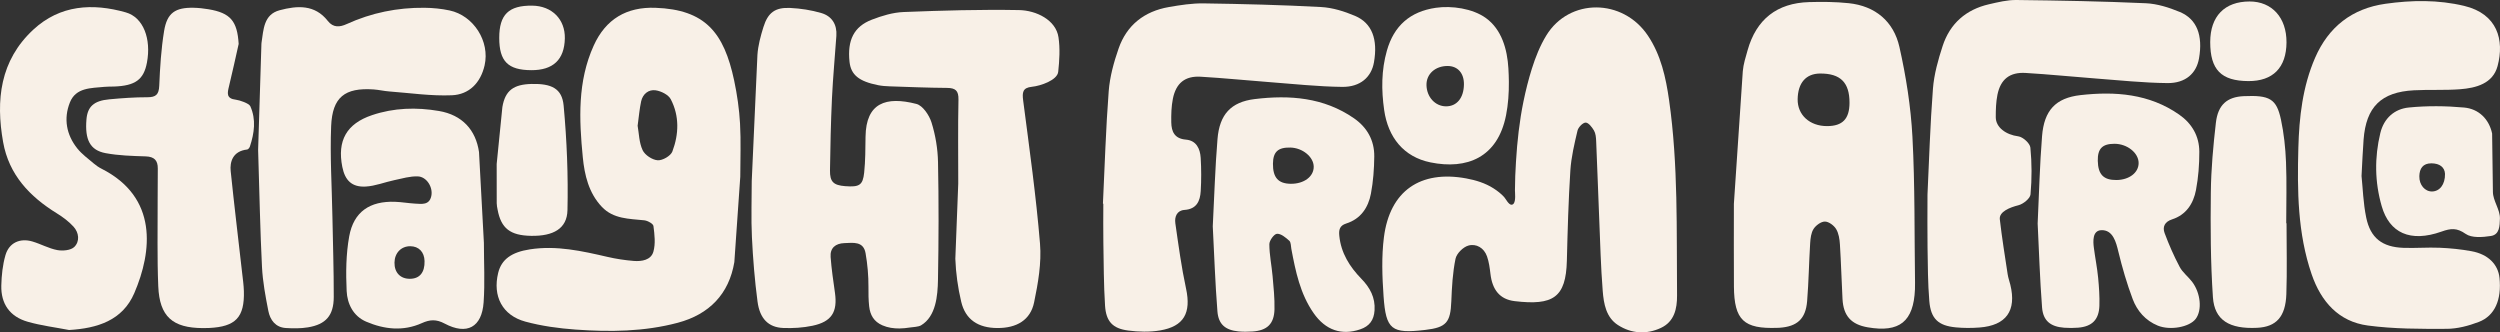
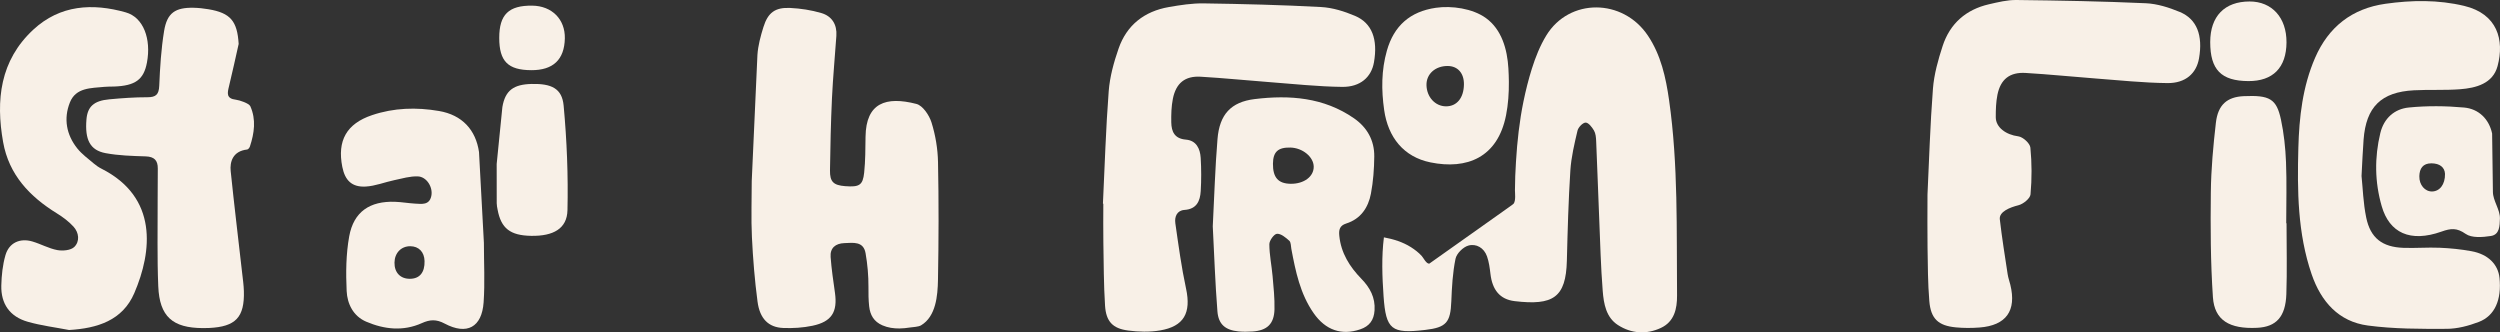
<svg xmlns="http://www.w3.org/2000/svg" id="Layer_1" x="0px" y="0px" width="1003.442px" height="133.391px" viewBox="0 0 1003.442 133.391" xml:space="preserve">
  <rect x="0" y="0" width="1003.442" height="133.391" fill="#333333" stroke="none" />
  <g>
    <g>
-       <path fill="#F8F0E7" d="M294.745,105.214c-2.141,12.764-10.041,20.968-22.702,24.336c-13.506,3.593-27.279,3.722-41.054,2.73   c-6.755-0.486-13.592-1.423-20.112-3.189c-9.271-2.511-13.198-10.225-10.921-19.562c1.324-5.428,5.37-8.313,12.739-9.446   c10.668-1.641,20.9,0.66,31.166,3.035c3.447,0.798,6.985,1.333,10.511,1.616c3.229,0.259,6.923-0.354,7.879-3.708   c0.914-3.205,0.472-6.909,0.024-10.314c-0.124-0.94-2.339-2.147-3.694-2.289c-6.074-0.64-12.368-0.495-17.015-5.399   c-5.271-5.561-6.948-12.745-7.651-19.938c-1.483-15.17-2.158-30.374,4.397-44.812c4.822-10.622,13.19-15.551,24.732-15.145   c19.979,0.702,27.534,9.886,31.631,29.191c1.206,5.68,2.033,11.499,2.361,17.293c0.402,7.08,0.096,14.201,0.096,21.304   L294.745,105.214z M255.929,50.47c0.544,3.011,0.565,6.748,2.008,9.816c0.92,1.957,3.88,3.898,6.047,4.045   c1.943,0.132,5.218-1.757,5.885-3.519c2.625-6.937,2.868-14.248-0.645-20.987c-0.94-1.803-3.836-3.241-6.028-3.574   c-2.84-0.431-5.217,1.444-5.865,4.456C256.682,43.724,256.433,46.828,255.929,50.47z" />
      <path fill="#F8F0E7" d="M304.017,22.019c0.256-3.77,1.277-7.552,2.413-11.183c1.807-5.772,4.685-7.922,10.72-7.644   c4.199,0.194,8.474,0.859,12.503,2.038c4.245,1.242,6.362,4.596,6.049,9.158c-0.575,8.356-1.376,16.699-1.769,25.063   c-0.454,9.643-0.65,19.301-0.794,28.954c-0.069,4.595,1.427,5.957,6.119,6.317c5.628,0.433,7.069-0.375,7.598-5.399   c0.504-4.788,0.492-9.638,0.554-14.463c0.175-13.605,8.207-16.284,20.408-13.146c2.554,0.657,5.154,4.523,6.066,7.433   c1.592,5.08,2.508,10.552,2.615,15.882c0.317,15.76,0.277,31.533-0.016,47.294c-0.117,6.303-0.784,14.695-6.804,18.265   c-1.067,0.633-3.193,0.668-4.421,0.861c-1.392,0.218-2.796,0.374-4.207,0.39c-2.345,0.026-4.731-0.315-6.89-1.265   c-3.393-1.494-4.913-4.075-5.305-7.669c-0.278-2.558-0.291-5.181-0.276-7.751c0.026-4.51-0.379-9.078-1.157-13.52   c-0.857-4.897-4.988-4.179-8.516-4.053c-3.538,0.126-5.778,1.922-5.513,5.576c0.349,4.803,1.065,9.584,1.741,14.358   c1.09,7.698-1.319,11.607-8.997,13.228c-3.838,0.811-7.889,1.061-11.816,0.897c-5.845-0.243-9.353-3.687-10.263-10.569   c-1.133-8.567-1.833-17.213-2.251-25.847c-0.364-7.511-0.076-15.053-0.076-22.582L304.017,22.019z" />
-       <path fill="#F8F0E7" d="M103.605,60.159c0.369-11.862,0.846-27.196,1.324-42.53c0.004-0.142,0.011-0.285,0.032-0.425   c0.824-5.302,0.821-11.39,7.315-13.108c6.969-1.844,14.051-2.399,19.302,4.31c2.181,2.788,4.814,2.515,7.598,1.245   c9.92-4.527,20.353-6.645,31.205-6.529c3.363,0.036,6.78,0.366,10.067,1.068c9.691,2.069,16.247,12.444,14.057,22.044   c-1.603,7.027-6.221,11.711-13.117,12.002c-8.359,0.353-16.789-0.91-25.184-1.535c-2.103-0.157-4.182-0.667-6.285-0.809   c-11.49-0.776-16.53,3.062-17.005,14.74c-0.49,12.039,0.285,24.13,0.507,36.199c0.199,10.795,0.568,21.591,0.54,32.385   c-0.019,7.431-3.174,10.999-10.383,12.178c-2.893,0.473-5.914,0.446-8.853,0.264c-4.155-0.258-6.307-3.22-7.028-6.89   c-1.146-5.831-2.247-11.739-2.545-17.657C104.422,92.636,104.162,78.139,103.605,60.159z" />
-       <path fill="#F8F0E7" d="M384.621,73.642c0-11.215-0.15-22.432,0.086-33.642c0.077-3.636-1.201-4.693-4.61-4.716   c-7.667-0.052-15.333-0.373-22.998-0.628c-1.556-0.052-3.13-0.164-4.653-0.467c-7.743-1.54-10.919-4.183-11.47-9.413   c-0.91-8.64,1.739-14.098,8.966-16.883c4.056-1.562,8.453-2.894,12.747-3.063c15.427-0.61,30.882-1.062,46.312-0.782   c6.951,0.126,14.823,3.975,15.85,10.913c0.671,4.53,0.382,9.288-0.112,13.876c-0.36,3.341-7.025,5.643-10.557,5.998   c-3.761,0.378-3.927,2.287-3.502,5.562c2.483,19.12,5.183,38.235,6.759,57.438c0.636,7.75-0.778,15.843-2.377,23.549   c-1.473,7.103-6.999,10.313-14.723,10.284c-7.729-0.029-12.825-3.365-14.532-10.555c-1.333-5.616-2.146-11.45-2.359-17.218   L384.621,73.642z" />
      <path fill="#F8F0E7" d="M27.725,132.452c-5.545-1.072-11.199-1.763-16.608-3.311c-7.167-2.051-10.78-7.169-10.59-14.574   c0.104-4.063,0.537-8.239,1.656-12.124c1.434-4.981,5.781-6.994,10.807-5.52c3.393,0.996,6.589,2.819,10.025,3.457   c2.188,0.406,5.427,0.102,6.819-1.275c2.256-2.232,1.888-5.717-0.344-8.152c-1.884-2.056-4.215-3.808-6.604-5.28   C11.929,78.921,3.578,70.15,1.252,57.038c-2.99-16.86-1.249-32.747,12.117-45.139C24.126,1.927,37.167,1.195,50.485,4.969   c7.11,2.015,10.258,10.676,8.504,20.101c-1.283,6.896-4.669,9.366-13.258,9.664c-1.277,0.044-2.563-0.006-3.832,0.124   c-5.337,0.547-11.451,0.217-13.859,6.292c-2.563,6.466-1.408,12.94,2.994,18.441c1.832,2.29,4.313,4.073,6.568,6.005   c0.964,0.826,2.045,1.564,3.176,2.137c22.656,11.486,20.347,33.133,13.119,49.931C49.177,128.632,39.095,131.786,27.725,132.452z" />
      <path fill="#F8F0E7" d="M95.795,17.635c-1.278,5.646-2.488,11.309-3.862,16.931c-0.671,2.747-1.24,5.015,2.81,5.469   c1.311,0.147,5.192,1.407,5.73,2.609c2.384,5.33,1.599,10.788-0.162,16.151c-0.16,0.489-0.686,1.169-1.102,1.215   c-5.848,0.651-6.991,5.038-6.618,8.656c1.408,13.662,3.06,27.299,4.607,40.947c0.271,2.393,0.62,4.789,0.689,7.191   c0.303,10.565-3.281,14.336-13.966,14.84c-0.851,0.04-1.703,0.051-2.555,0.046c-12.106-0.066-17.331-4.638-17.837-16.748   c-0.48-11.48-0.211-22.991-0.25-34.488c-0.014-4.259,0.011-8.519,0.058-12.778c0.037-3.33-1.432-4.801-4.889-4.908   c-5.367-0.167-10.804-0.317-16.058-1.297c-6.26-1.167-8.357-5.395-7.689-13.509c0.424-5.146,2.94-7.515,9.13-8.091   c5.083-0.473,10.196-0.853,15.295-0.837c3.448,0.011,4.645-1.067,4.795-4.62c0.31-7.35,0.763-14.745,1.951-21.991   c1.191-7.261,4.493-9.46,11.88-9.306c1.977,0.041,3.965,0.268,5.917,0.593C92.531,5.183,95.236,8.47,95.795,17.635z" />
      <path fill="#F8F0E7" d="M194.226,97.493c0,7.946,0.437,15.922-0.11,23.83c-0.695,10.053-6.721,13.305-15.659,8.543   c-3.35-1.785-5.903-1.629-9.132-0.175c-7.455,3.359-15.039,2.536-22.318-0.569c-5.229-2.231-7.632-7.162-7.87-12.337   c-0.336-7.302-0.27-14.8,1.035-21.956c1.798-9.859,8.297-14.199,18.423-13.829c2.69,0.098,5.364,0.583,8.054,0.732   c2.667,0.148,5.689,0.664,6.473-3.07c0.735-3.5-1.863-7.717-5.403-7.858c-3.13-0.125-6.328,0.847-9.46,1.507   c-3.843,0.809-7.618,2.359-11.479,2.571c-5.512,0.302-8.302-2.451-9.381-7.862c-2.108-10.568,1.699-17.352,11.914-20.799   c8.791-2.966,17.817-3.226,26.905-1.667c9.311,1.597,14.765,7.608,16.044,16.482L194.226,97.493z M164.636,98.826   c-3.63,0.002-6.234,2.71-6.298,6.552c-0.067,3.995,2.334,6.536,6.163,6.524c3.933-0.013,6.02-2.531,5.906-7.129   C170.317,101.138,168.071,98.824,164.636,98.826z" />
      <path fill="#F8F0E7" d="M201.644,42.974c1.131-6.734,4.569-9.102,11.706-9.275c7.991-0.194,12.245,1.795,12.881,8.686   c1.286,13.938,1.863,28.012,1.538,42.002c-0.172,7.4-5.685,10.417-14.544,10.277c-8.44-0.133-12.119-3.001-13.509-10.548   c-0.154-0.837-0.34-1.685-0.345-2.528c-0.032-5.255-0.016-10.511-0.016-15.767L201.644,42.974z" />
      <path fill="#F8F0E7" d="M213.219,28.167c-9.338-0.052-12.824-3.564-12.835-12.931c-0.011-9.396,3.786-13.1,13.292-12.968   c7.852,0.109,13.19,5.483,13.037,13.126C226.541,23.937,222.021,28.216,213.219,28.167z" />
-       <path fill="#F8F0E7" d="M607.542,81.745c0.926-1.183,0.522-4.413,0.522-5.35c0.001-3.835,0.185-7.701,0.417-11.528   c0.49-8.097,1.377-16.224,3.011-24.174c0.91-4.426,2.011-8.815,3.364-13.127c1.448-4.611,3.292-9.243,5.801-13.343   c9.219-15.061,30.709-14.936,40.763,0.058c5.252,7.832,7.214,16.825,8.513,25.944c3.703,25.988,2.957,52.178,3.194,78.317   c0.049,5.389-1.097,10.573-6.504,13.085c-5.807,2.697-11.862,2.295-17.223-1.164c-4.765-3.074-5.699-8.547-6.107-13.668   c-0.775-9.726-1.01-19.496-1.416-29.25c-0.429-10.329-0.77-20.661-1.218-30.989c-0.061-1.411-0.191-2.995-0.869-4.158   c-0.783-1.345-2.214-3.201-3.352-3.193c-1.136,0.008-2.948,1.882-3.265,3.224c-1.248,5.287-2.527,10.653-2.872,16.049   c-0.77,12.038-1.097,24.108-1.4,36.171c-0.371,14.805-5.524,18.047-20.935,16.225c-6.075-0.718-8.984-4.658-9.727-10.873   c-0.286-2.396-0.598-4.854-1.392-7.107c-1.206-3.42-4.31-5.199-7.461-4.331c-2.116,0.583-4.74,3.186-5.175,5.295   c-1.15,5.575-1.462,11.363-1.687,17.083c-0.334,8.501-1.989,10.496-10.496,11.484c-13.495,1.568-15.754-0.009-16.699-13.53   c-0.548-7.845-0.842-15.865,0.139-23.628c2.359-18.669,14.619-27.052,33.076-23.65c3.809,0.702,7.578,1.862,10.869,3.952   c1.546,0.982,3.082,2.161,4.315,3.522c0.677,0.747,1.823,3.168,3.014,3.089C607.084,82.159,607.344,81.999,607.542,81.745z" />
+       <path fill="#F8F0E7" d="M607.542,81.745c0.926-1.183,0.522-4.413,0.522-5.35c0.001-3.835,0.185-7.701,0.417-11.528   c0.49-8.097,1.377-16.224,3.011-24.174c0.91-4.426,2.011-8.815,3.364-13.127c1.448-4.611,3.292-9.243,5.801-13.343   c9.219-15.061,30.709-14.936,40.763,0.058c5.252,7.832,7.214,16.825,8.513,25.944c3.703,25.988,2.957,52.178,3.194,78.317   c0.049,5.389-1.097,10.573-6.504,13.085c-5.807,2.697-11.862,2.295-17.223-1.164c-4.765-3.074-5.699-8.547-6.107-13.668   c-0.775-9.726-1.01-19.496-1.416-29.25c-0.429-10.329-0.77-20.661-1.218-30.989c-0.061-1.411-0.191-2.995-0.869-4.158   c-0.783-1.345-2.214-3.201-3.352-3.193c-1.136,0.008-2.948,1.882-3.265,3.224c-1.248,5.287-2.527,10.653-2.872,16.049   c-0.77,12.038-1.097,24.108-1.4,36.171c-0.371,14.805-5.524,18.047-20.935,16.225c-6.075-0.718-8.984-4.658-9.727-10.873   c-0.286-2.396-0.598-4.854-1.392-7.107c-1.206-3.42-4.31-5.199-7.461-4.331c-2.116,0.583-4.74,3.186-5.175,5.295   c-1.15,5.575-1.462,11.363-1.687,17.083c-0.334,8.501-1.989,10.496-10.496,11.484c-13.495,1.568-15.754-0.009-16.699-13.53   c-0.548-7.845-0.842-15.865,0.139-23.628c3.809,0.702,7.578,1.862,10.869,3.952   c1.546,0.982,3.082,2.161,4.315,3.522c0.677,0.747,1.823,3.168,3.014,3.089C607.084,82.159,607.344,81.999,607.542,81.745z" />
      <path fill="#F8F0E7" d="M442.69,81.754c0.725-15.06,1.164-30.143,2.321-45.169c0.445-5.782,2.052-11.604,3.969-17.112   c3.294-9.462,10.382-14.935,20.153-16.64c4.63-0.808,9.364-1.544,14.038-1.474c15.71,0.237,31.428,0.618,47.114,1.466   c4.589,0.248,9.295,1.733,13.576,3.54c6.854,2.893,9.238,9.455,7.611,18.672c-1.043,5.908-5.454,9.919-12.75,9.835   c-9.685-0.111-19.361-1.172-29.035-1.899c-9.257-0.696-18.498-1.646-27.764-2.182c-6.297-0.365-9.91,2.564-11.165,8.877   c-0.61,3.067-0.688,6.285-0.637,9.429c0.062,3.774,1.333,6.569,5.882,6.944c4.148,0.342,5.701,3.633,5.923,7.314   c0.267,4.437,0.276,8.914,0.012,13.351c-0.237,3.989-1.624,7.219-6.509,7.553c-3.07,0.21-4.049,2.77-3.678,5.358   c1.258,8.771,2.435,17.58,4.302,26.23c2.093,9.7-0.787,15.156-10.461,16.786c-4.16,0.701-8.59,0.577-12.795,0.032   c-6.197-0.804-8.856-3.636-9.26-9.973c-0.538-8.444-0.534-16.925-0.678-25.392c-0.088-5.171-0.016-10.344-0.016-15.517   C442.792,81.772,442.741,81.763,442.69,81.754z" />
      <path fill="#F8F0E7" d="M486.778,90.851c0.617-11.902,0.941-23.533,1.905-35.111c0.814-9.771,5.36-14.809,14.919-15.972   c13.991-1.703,27.725-0.698,39.858,7.711c5.27,3.652,8.207,8.868,8.141,15.32c-0.051,4.989-0.415,10.046-1.346,14.936   c-1.069,5.616-4.12,10.152-9.901,11.973c-2.704,0.852-3.026,2.596-2.788,4.954c0.7,6.931,4.162,12.406,8.867,17.246   c3.424,3.522,5.626,7.495,5.281,12.672c-0.262,3.932-2.055,6.362-5.766,7.617c-7.445,2.517-13.879,0.369-18.685-6.507   c-5.406-7.736-7.241-16.746-8.948-25.792c-0.212-1.122-0.128-2.642-0.817-3.261c-1.427-1.28-3.334-2.9-4.945-2.798   c-1.163,0.073-3.074,2.702-3.069,4.186c0.014,4.276,0.927,8.54,1.304,12.825c0.39,4.429,0.865,8.884,0.759,13.315   c-0.14,5.873-2.994,8.523-8.865,8.894c-1.85,0.117-3.728,0.144-5.569-0.036c-5.207-0.51-8.048-2.762-8.467-8.038   C487.74,113.55,487.361,102.073,486.778,90.851z M518.066,73.769c5.308,0.058,9.27-2.892,9.229-6.871   c-0.04-3.925-4.48-7.562-9.366-7.673c-4.964-0.113-6.954,1.734-6.995,6.492C510.886,71.259,513.061,73.714,518.066,73.769z" />
      <path fill="#F8F0E7" d="M605.622,32.869c0.035,4.476-0.258,8.965-1.121,13.347c-3.362,17.088-15.768,21.929-30.329,18.967   c-10.766-2.19-17.026-10.045-18.596-20.991c-1.154-8.05-1.144-15.987,1.087-23.857c2.838-10.013,9.336-15.696,19.626-17.204   c6.372-0.934,14.788,0.278,20.074,4.08c6.43,4.624,8.625,12.652,9.069,20.193C605.539,29.218,605.608,31.042,605.622,32.869z    M580.34,42.681c4.377,0.047,7.186-3.366,7.249-8.808c0.052-4.491-2.469-7.353-6.504-7.384c-4.972-0.038-8.597,3.201-8.53,7.62   C572.628,38.904,576.016,42.634,580.34,42.681z" />
-       <path fill="#F8F0E7" d="M699.52,28.56c0.239-2.825,1.143-5.615,1.919-8.37c3.51-12.472,11.808-18.975,24.69-19.349   c5.283-0.153,10.617-0.115,15.865,0.431c10.734,1.117,18.087,7.342,20.393,17.59c2.663,11.831,4.579,23.985,5.222,36.085   c1.036,19.497,0.764,39.064,1.041,58.601c0.012,0.862,0.006,1.725-0.03,2.586c-0.547,12.919-6.181,17.447-18.962,15.244   c-6.617-1.14-9.76-4.595-10.118-11.342c-0.389-7.313-0.577-14.638-1.041-21.945c-0.134-2.108-0.477-4.443-1.535-6.178   c-0.882-1.447-2.947-2.979-4.493-2.983c-1.554-0.005-3.608,1.509-4.537,2.946c-1.016,1.572-1.257,3.801-1.38,5.773   c-0.483,7.738-0.586,15.504-1.215,23.228c-0.581,7.132-4.004,10.192-11.068,10.678c-0.286,0.02-0.573,0.021-0.859,0.032   c-13.498,0.501-17.352-3.103-17.454-16.572c-0.084-11.062-0.017-22.126-0.017-33.188L699.52,28.56z M742.351,41.267   c0.027-8.157-3.653-11.815-11.824-11.754c-5.652,0.042-8.88,3.736-8.991,10.287c-0.107,6.326,4.817,10.829,11.827,10.816   C739.559,50.605,742.329,47.724,742.351,41.267z" />
      <path fill="#F8F0E7" d="M947.865,70.636c0.503,4.762,0.666,10.842,1.88,16.703c1.705,8.226,6.439,11.826,14.909,12.138   c4.863,0.179,9.749-0.244,14.609-0.035c4.271,0.183,8.566,0.618,12.769,1.391c6.643,1.221,10.667,5.287,11.213,10.741   c0.874,8.728-1.863,15.182-8.315,17.643c-4.072,1.553-8.567,2.751-12.878,2.767c-10.555,0.04-21.214,0.062-31.643-1.326   c-11.75-1.563-18.81-9.612-22.575-20.585c-5.65-16.467-5.783-33.546-5.331-50.662c0.327-12.393,1.698-24.604,6.693-36.155   c5.415-12.523,14.92-19.854,28.259-21.74c10.524-1.488,21.149-1.658,31.615,0.848c13.333,3.194,16.194,13.646,13.398,24.143   c-1.874,7.037-8.601,8.818-15.104,9.313c-6.132,0.466-12.322,0.092-18.47,0.419c-13.176,0.7-19.21,6.683-20.208,19.799   C948.349,60.476,948.181,64.926,947.865,70.636z" />
      <path fill="#F8F0E7" d="M773.649,78.108c0.639-13.269,1.058-27.919,2.191-42.514c0.449-5.784,2.079-11.578,3.89-17.132   c2.935-9,9.356-14.625,18.594-16.748c3.62-0.832,7.35-1.757,11.018-1.713c17.325,0.209,34.656,0.521,51.962,1.303   c4.597,0.208,9.316,1.717,13.62,3.501c6.885,2.854,9.314,9.404,7.716,18.613c-1.041,6.003-5.364,10.005-12.673,9.933   c-9.709-0.095-19.411-1.143-29.109-1.869c-9.281-0.694-18.544-1.658-27.832-2.202c-6.376-0.373-10.039,2.54-11.299,8.762   c-0.593,2.927-0.674,5.994-0.671,8.997c0.004,4.108,4.089,7.051,9.048,7.688c1.854,0.238,4.679,2.804,4.847,4.526   c0.606,6.213,0.615,12.549,0.056,18.767c-0.148,1.651-2.93,3.886-4.87,4.368c-3.321,0.826-7.807,2.557-7.457,5.625   c0.844,7.383,2.039,14.728,3.152,22.078c0.214,1.41,0.718,2.775,1.061,4.167c2.576,10.459-1.638,16.388-12.394,17.201   c-3.133,0.237-6.322,0.24-9.448-0.056c-7.064-0.667-10.081-3.448-10.67-10.58c-0.59-7.141-0.594-14.335-0.711-21.508   C773.564,92.711,773.649,86.101,773.649,78.108z" />
-       <path fill="#F8F0E7" d="M817.868,89.692c0.583-12.159,0.845-23.649,1.769-35.085c0.827-10.233,5.384-15.309,15.487-16.439   c13.866-1.55,27.524-0.556,39.539,7.825c5.14,3.585,8.079,8.666,8.093,14.924c0.012,5.129-0.385,10.337-1.344,15.368   c-1.033,5.424-3.935,9.938-9.572,11.755c-2.99,0.964-3.952,3.017-3.002,5.557c1.73,4.63,3.729,9.192,6.044,13.554   c1.18,2.223,3.393,3.872,4.958,5.919c3.475,4.545,4.098,11.415,1.48,14.898c-2.518,3.35-10.268,4.743-15.212,2.734   c-4.973-2.021-8.319-5.928-10.098-10.658c-2.327-6.188-4.196-12.631-5.753-19.055c-0.885-3.651-2.124-8.84-6.911-8.595   c-3.538,0.181-3.242,4.531-2.922,7.028c0.52,4.055,1.338,8.036,1.727,12.12c0.353,3.708,0.617,7.456,0.498,11.172   c-0.18,5.618-2.966,8.359-8.542,8.809c-1.851,0.15-3.732,0.155-5.584,0.017c-5.429-0.404-8.465-2.737-8.883-8.119   C818.753,111.985,818.405,100.508,817.868,89.692z M849.504,72.256c5.097-0.048,8.877-2.933,8.892-6.788   c0.016-4.096-4.581-7.762-9.724-7.755c-4.855,0.007-6.766,1.967-6.669,6.84C842.113,70.034,844.324,72.304,849.504,72.256z" />
      <path fill="#F8F0E7" d="M917.762,89.614c0,9.475,0.251,18.959-0.072,28.424c-0.311,9.14-4.082,13.163-11.712,13.537   c-11.095,0.543-17.134-2.996-17.764-12.267c-0.952-14.009-0.999-28.104-0.837-42.156c0.107-9.304,0.965-18.63,2.029-27.883   c0.836-7.267,4.543-10.377,11.195-10.672c10.357-0.458,13.133,1.037,14.921,9.395c1.195,5.583,1.798,11.355,2.031,17.068   c0.333,8.172,0.085,16.368,0.085,24.553C917.68,89.614,917.721,89.614,917.762,89.614z" />
      <path fill="#F8F0E7" d="M1000.594,76.981c0,3.588,2.932,7.18,2.814,10.764c-0.095,2.878-0.107,6.434-3.615,6.973   c-3.335,0.512-7.697,0.864-10.13-0.837c-3.539-2.475-5.901-2.275-9.671-0.932c-12.674,4.514-20.96,0.447-24.025-10.17   c-2.806-9.718-2.925-19.535-0.566-29.348c1.437-5.979,5.683-9.707,11.416-10.277c7.339-0.73,14.852-0.659,22.205,0.007   c5.9,0.535,10.014,4.636,11.257,10.433L1000.594,76.981z M981.369,69.797c-0.12-2.626-2.093-4.221-5.444-4.241   c-3.421-0.02-4.801,2.083-4.862,5.185c-0.07,3.52,2.287,6.195,5.173,6.115C979.206,76.773,981.434,74.101,981.369,69.797z" />
      <path fill="#F8F0E7" d="M917.748,17.003c-0.048,10.146-5.441,15.609-15.344,15.543c-10.895-0.073-15.271-4.555-15.274-15.643   c-0.003-10.365,5.757-16.307,15.807-16.309C911.932,0.592,917.795,7.087,917.748,17.003z" />
    </g>
  </g>
</svg>